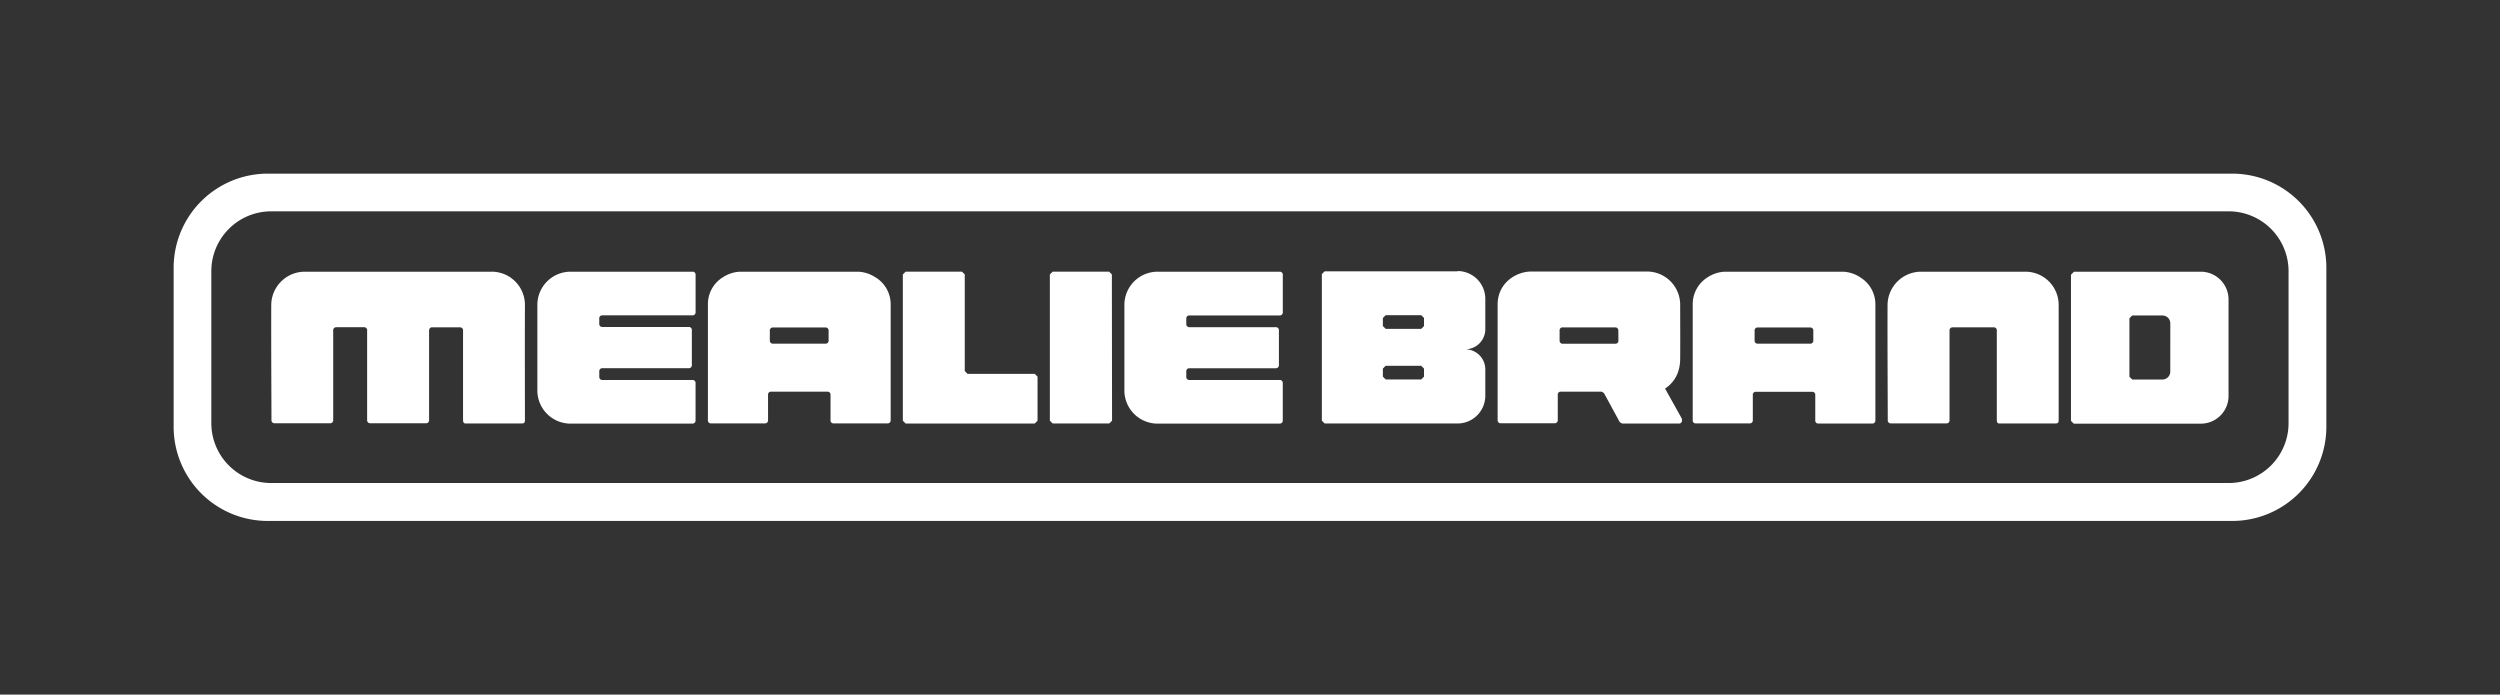
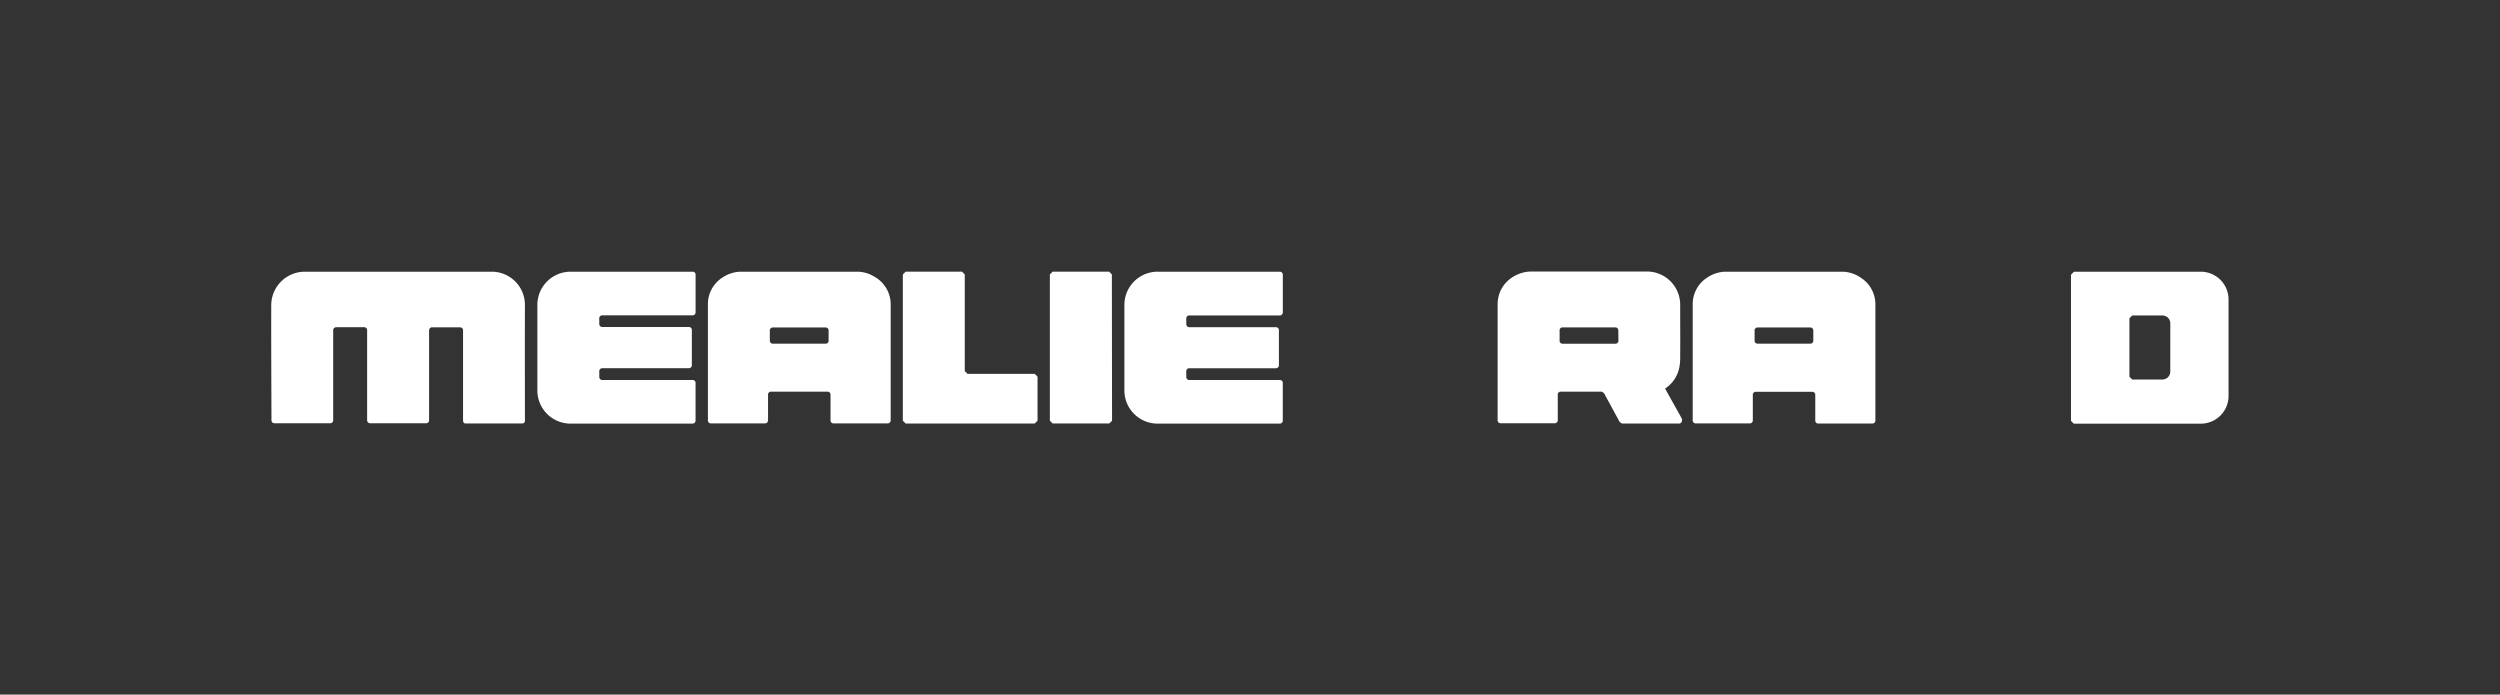
<svg xmlns="http://www.w3.org/2000/svg" id="MEALIEBRAND" viewBox="0 0 828.11 230.08">
  <rect x="0" y="0" width="828.11" height="230.08" fill="#333333" stroke="none" />
  <defs>
    <style>.cls-1{fill:#fff;}</style>
  </defs>
  <path class="cls-1" d="M173,140.28H154.29c-.53,0-.91-.2-.91-1.22v-29.5a1,1,0,0,0-.85-1.13H143c-.5,0-.87.51-.87,1.14v29.51a1,1,0,0,1-.87,1.12H122.52a1,1,0,0,1-.91-1.08V109.52a1,1,0,0,0-.86-1.13h-9.46a1,1,0,0,0-.92,1.08s0,0,0,.06v29.55a1,1,0,0,1-.86,1.12H90.83a1,1,0,0,1-.91-1.08v0c0-5.48-.12-25.45-.07-38A11.12,11.12,0,0,1,101,90h61.75a11,11,0,0,1,11.13,10.87V101c-.06,12.58,0,32.51,0,38,0,.62,0,1.29-.94,1.26" />
-   <path class="cls-1" d="M681,140.28H662.34c-.53,0-.91-.2-.91-1.22v-29.5a1,1,0,0,0-.85-1.13H646.67a1,1,0,0,0-.9,1.09v29.6a1,1,0,0,1-.86,1.13h-18.7a1,1,0,0,1-.9-1.09v0c0-5.48-.12-25.45-.07-38A11.12,11.12,0,0,1,636.37,90h34.42a11,11,0,0,1,11.13,10.87V139c0,.62,0,1.29-.93,1.26" />
  <path class="cls-1" d="M229.5,90H189.15A11,11,0,0,0,178,100.85V129a11,11,0,0,0,10.67,11.32H229.5a1,1,0,0,0,.9-1.09V127a1,1,0,0,0-.85-1.13H199.41a1,1,0,0,1-.9-1.09V123.1a1,1,0,0,1,.86-1.13h28.9a1,1,0,0,0,.9-1.09V109.44a1,1,0,0,0-.86-1.13h-28.9a1,1,0,0,1-.91-1.09.07.07,0,0,0,0,0v-1.63a1,1,0,0,1,.86-1.13H229.5a1,1,0,0,0,.91-1.09.07.07,0,0,1,0,0V91.12a1,1,0,0,0-.85-1.13h-.05" />
  <path class="cls-1" d="M424,90H383.61a11,11,0,0,0-11.16,10.84V129a11,11,0,0,0,10.67,11.32H424a1,1,0,0,0,.91-1.08V127a1,1,0,0,0-.85-1.13H393.87a1,1,0,0,1-.92-1.08.09.09,0,0,0,0,0V123.1a1,1,0,0,1,.86-1.12h28.9a1,1,0,0,0,.92-1.08.09.09,0,0,1,0,0v-11.4a1,1,0,0,0-.86-1.12h-28.9a1,1,0,0,1-.92-1.08s0,0,0-.06v-1.63a1,1,0,0,1,.86-1.12H424a1,1,0,0,0,.92-1.08s0,0,0-.06V91.12A1,1,0,0,0,424,90h0" />
  <polygon class="cls-1" points="342.75 123.84 320.49 123.84 319.57 122.92 319.57 90.91 318.64 89.98 299.99 89.98 299.06 90.91 299.06 139.36 299.99 140.29 342.75 140.29 343.68 139.36 343.68 124.77 342.75 123.84" />
  <polygon class="cls-1" points="368.3 90.9 367.38 89.98 348.69 89.98 347.76 90.9 347.76 139.36 348.69 140.28 367.44 140.28 368.36 139.36 368.3 90.9" />
-   <path class="cls-1" d="M482.79,89.87h-44l-.93.92v48.57l.93.92h44a9.21,9.21,0,0,0,9.21-9.21v-8.71a6.66,6.66,0,0,0-6.66-6.66A6.66,6.66,0,0,0,492,109h0V99a9.21,9.21,0,0,0-9.2-9.22h0M471.7,124.76l-.93.93H459l-.93-.93v-2.67l.93-.93h11.76l.93.93Zm0-16.76-.93.93H459l-.93-.93v-2.67l.93-.93h11.76l.93.93Z" />
  <path class="cls-1" d="M729,90H687l-1,1v48.42l.93.92H729a9.18,9.18,0,0,0,9.19-9.17h0V99.21A9.2,9.2,0,0,0,729,90h0m-10.11,33.11a2.61,2.61,0,0,1-2.61,2.6h-10l-.92-.92V105.43l.93-.93h10a2.61,2.61,0,0,1,2.61,2.61Z" />
  <path class="cls-1" d="M551.53,128.74l.34-.25c3-2.14,4.65-5.33,4.68-9.67.05-7,0-10.89,0-17.88a11,11,0,0,0-11-11H507.24c-5.11,0-11.16,3.86-11.16,10.92v38.21a1,1,0,0,0,.85,1.13h18.15a1,1,0,0,0,.92-1.08.09.09,0,0,1,0,0v-8.27a1,1,0,0,1,.86-1.12h13.71l.75.5,5.19,9.56.75.5h19c.73,0,1.16-1,.75-1.77-1.49-2.7-3.8-6.8-5.44-9.78m-15.48-16a1,1,0,0,1-.86,1.12H517.51a1,1,0,0,1-.9-1.09v-3.2a1,1,0,0,1,.85-1.13h17.68a1,1,0,0,1,.92,1.08s0,0,0,.06Z" />
  <path class="cls-1" d="M616.23,91.88A11.31,11.31,0,0,0,610.52,90H571.36a11.31,11.31,0,0,0-5.72,1.85,10.47,10.47,0,0,0-4.94,9.05v38.22a1,1,0,0,0,.85,1.13H579.7a1,1,0,0,0,.91-1.09.07.07,0,0,1,0,0v-8.26a1,1,0,0,1,.86-1.12h18.93a1,1,0,0,1,.9,1.09v8.3a1,1,0,0,0,.85,1.13h18.14a1,1,0,0,0,.92-1.08s0,0,0-.06V100.93a10.44,10.44,0,0,0-5-9.05m-16.48,16.59a1,1,0,0,1,.92,1.08.09.09,0,0,0,0,0v3.17a1,1,0,0,1-.86,1.12H582.12a1,1,0,0,1-.92-1.08.09.09,0,0,0,0,0V109.6a1,1,0,0,1,.86-1.12h17.69Z" />
  <path class="cls-1" d="M290,91.88A11.2,11.2,0,0,0,284.32,90H245.15a11.28,11.28,0,0,0-5.71,1.85,10.44,10.44,0,0,0-4.95,9.05v38.22a1,1,0,0,0,.85,1.13h18.15a1,1,0,0,0,.92-1.08s0,0,0-.06v-8.26a1,1,0,0,1,.86-1.12h18.92a1,1,0,0,1,.92,1.08.09.09,0,0,0,0,.05v8.26a1,1,0,0,0,.85,1.13h18.15a1,1,0,0,0,.92-1.08s0,0,0-.06V100.93a10.45,10.45,0,0,0-5-9.05m-16.48,16.59a1,1,0,0,1,.92,1.08.09.09,0,0,0,0,0v3.17a1,1,0,0,1-.86,1.12H255.92a1,1,0,0,1-.92-1.08.09.09,0,0,0,0,0V109.6a1,1,0,0,1,.86-1.12h17.65Z" />
-   <path class="cls-1" d="M739.41,57.52H88.7A31.18,31.18,0,0,0,57.52,88.7v52.68A31.18,31.18,0,0,0,88.7,172.56H739.41a31.18,31.18,0,0,0,31.18-31.18V88.7A31.18,31.18,0,0,0,739.41,57.52Zm18.66,82.68A19.84,19.84,0,0,1,738.23,160H89.88A19.84,19.84,0,0,1,70,140.2h0V89.88A19.84,19.84,0,0,1,89.8,70H738.23a19.84,19.84,0,0,1,19.84,19.84h0Z" />
</svg>